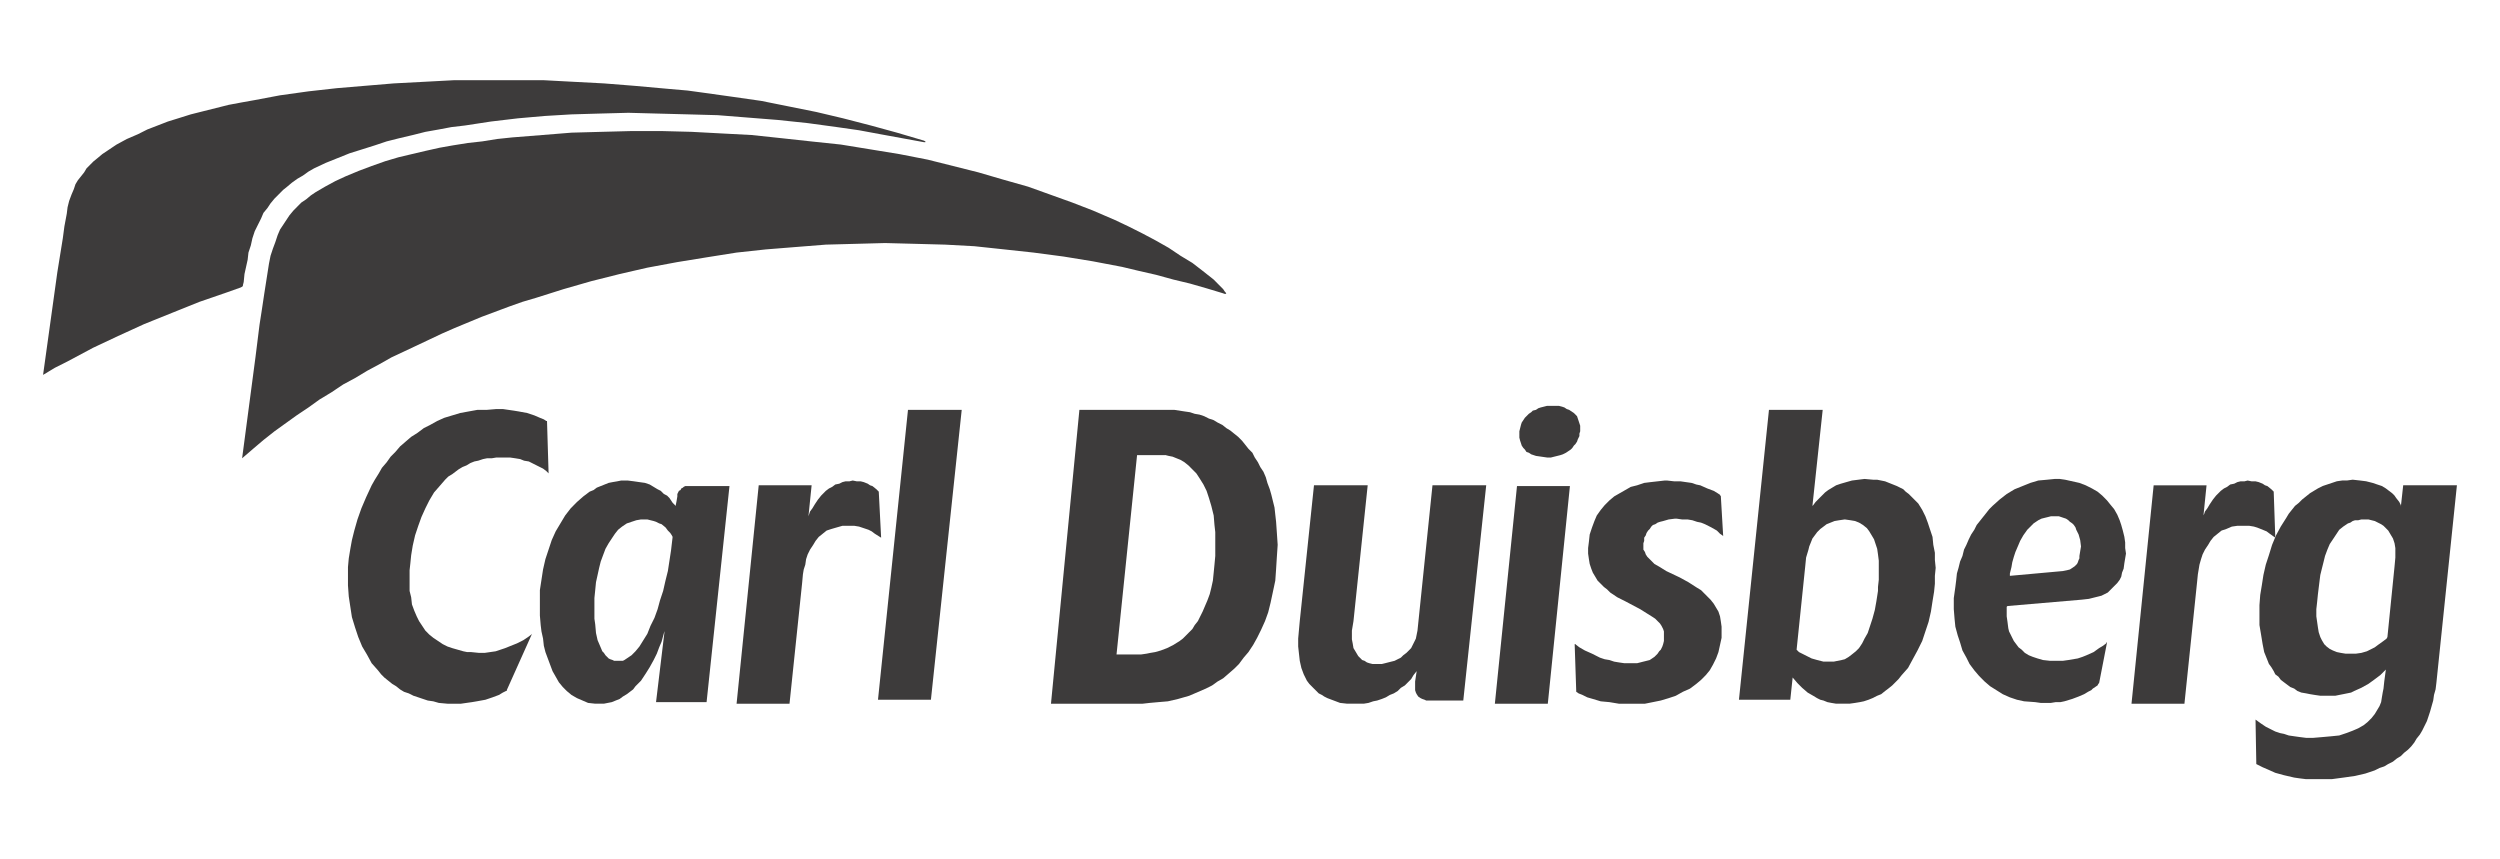
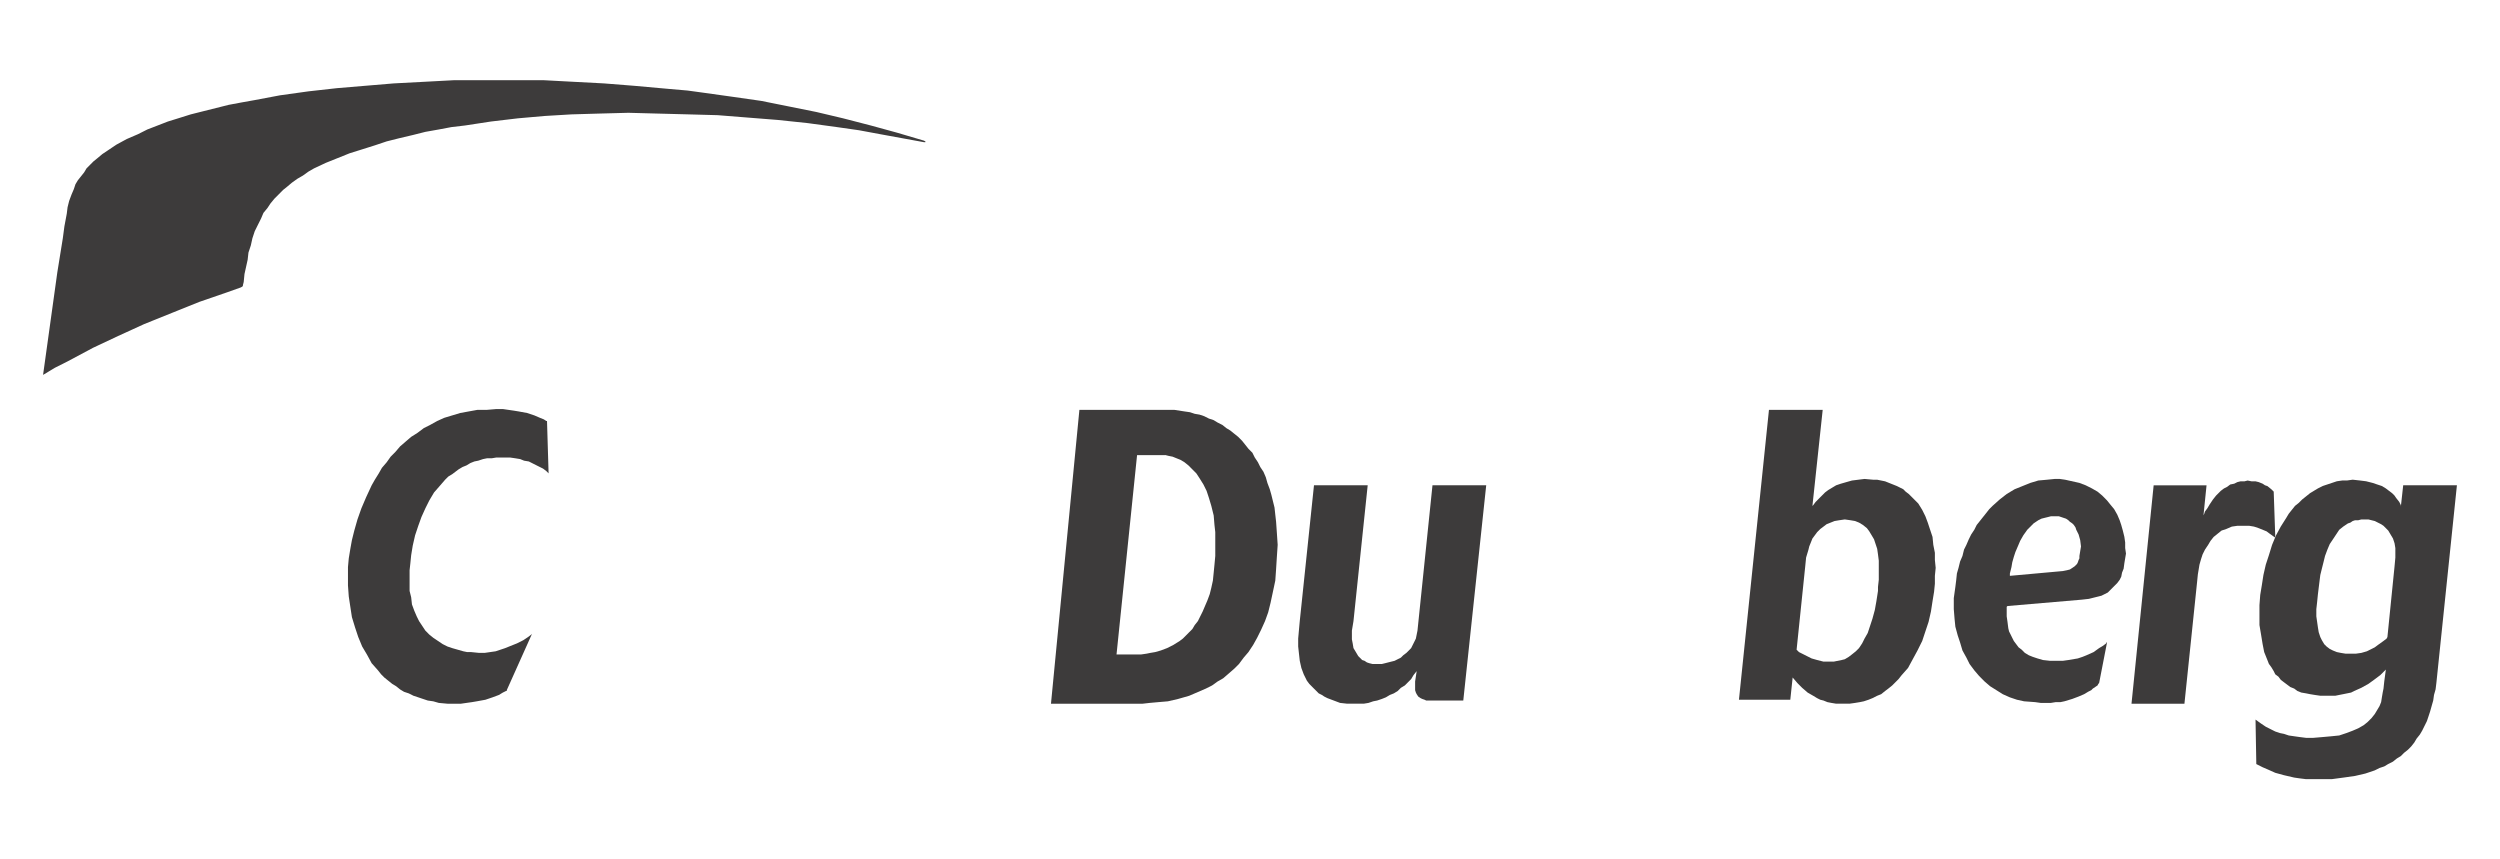
<svg xmlns="http://www.w3.org/2000/svg" width="128" height="44" viewBox="0 0 128 44" fill="none">
-   <path d="M43.133 26.921L42.849 27.002L42.567 27.084L42.324 27.164L42.122 27.327L41.919 27.49L41.758 27.693L41.636 27.897L41.475 28.14L41.353 28.385L41.272 28.629L41.231 28.913L41.151 29.157L41.11 29.402L41.069 29.849L40.423 36.03H37.713L38.846 24.847H41.555L41.393 26.433L41.434 26.311L41.474 26.189L41.595 26.026L41.717 25.823L41.879 25.579L42.041 25.376L42.283 25.131L42.445 25.009L42.607 24.928L42.768 24.806L42.971 24.765L43.132 24.684L43.294 24.643H43.496L43.659 24.602L43.861 24.643H44.063L44.225 24.684L44.427 24.765L44.548 24.847L44.669 24.887L44.872 25.05L44.952 25.131L44.993 25.172L45.114 27.53L44.791 27.327L44.629 27.205L44.468 27.124L44.225 27.042L43.982 26.961L43.739 26.921H43.416H43.133V26.921Z" fill="#3D3B3B" />
-   <path d="M46.489 20.984H49.24L47.663 35.827H44.953L46.489 20.984Z" fill="#3D3B3B" />
+   <path d="M46.489 20.984H49.24H44.953L46.489 20.984Z" fill="#3D3B3B" />
  <path d="M73.222 35.867H73.02L72.939 35.827L72.817 35.785L72.736 35.746L72.615 35.664L72.534 35.542L72.493 35.461L72.454 35.338V35.216V35.013V34.891L72.534 34.362L72.372 34.566L72.251 34.769L72.089 34.932L71.928 35.094L71.725 35.217L71.563 35.379L71.362 35.502L71.159 35.582L70.956 35.704L70.754 35.785L70.512 35.867L70.309 35.907L70.067 35.989L69.825 36.029H69.622H69.379H68.975L68.612 35.989L68.288 35.867L67.964 35.745L67.802 35.663L67.681 35.582L67.519 35.501L67.398 35.379L67.276 35.258L67.154 35.135L67.034 35.013L66.912 34.85L66.831 34.687L66.751 34.525L66.63 34.2L66.548 33.834L66.507 33.468L66.467 33.101V32.694L66.507 32.248L66.548 31.8L67.276 24.847H70.026L69.298 31.8L69.217 32.288V32.532V32.735L69.257 32.939L69.298 33.183L69.42 33.386L69.541 33.59L69.622 33.671L69.743 33.793L69.865 33.834L69.986 33.915L70.107 33.956L70.27 33.996H70.593H70.754L70.917 33.956L71.078 33.915L71.24 33.874L71.402 33.834L71.563 33.752L71.725 33.671L71.847 33.549L72.009 33.427L72.13 33.305L72.251 33.183L72.332 33.02L72.413 32.858L72.493 32.695L72.534 32.491L72.575 32.288L73.343 24.847H76.094L74.92 35.867H73.424H73.222V35.867Z" fill="#3D3B3B" />
-   <path d="M79.207 23.424L78.924 23.383L78.641 23.342L78.52 23.302L78.398 23.261L78.277 23.18L78.155 23.139L78.074 23.017L77.994 22.936L77.912 22.813L77.873 22.691L77.832 22.569L77.791 22.407V22.244V22.082L77.832 21.919L77.873 21.756L77.912 21.634L77.994 21.512L78.074 21.39L78.155 21.309L78.277 21.186L78.398 21.105L78.479 21.024L78.641 20.984L78.762 20.902L78.884 20.862L79.207 20.78H79.491H79.653H79.815L79.975 20.821L80.097 20.862L80.218 20.943L80.339 20.984L80.461 21.065L80.583 21.146L80.664 21.227L80.744 21.309L80.785 21.431L80.826 21.553L80.866 21.675L80.906 21.797V21.919V22.082L80.866 22.204V22.326L80.785 22.489L80.744 22.611L80.664 22.733L80.583 22.814L80.502 22.936L80.421 23.017L80.3 23.099L80.179 23.18L80.017 23.261L79.895 23.302L79.733 23.343L79.571 23.383L79.41 23.424H79.207V23.424H79.207ZM76.537 36.03L77.67 24.887H80.38L79.248 36.03H76.537Z" fill="#3D3B3B" />
-   <path d="M86.527 35.258L86.163 35.42L85.799 35.624L85.435 35.746L85.031 35.867L84.626 35.949L84.222 36.03H83.778H83.494H82.888L82.402 35.949L81.957 35.908L81.553 35.786L81.269 35.704L81.027 35.583L80.825 35.502L80.704 35.42L80.623 32.98H80.663L80.704 33.021L80.865 33.143L81.148 33.306L81.512 33.468L81.917 33.672L82.159 33.753L82.402 33.794L82.644 33.875L82.888 33.916L83.17 33.957H83.413H83.818L83.98 33.916L84.141 33.875L84.303 33.835L84.465 33.794L84.586 33.713L84.707 33.631L84.789 33.55L84.869 33.468L84.95 33.346L85.032 33.265L85.112 33.102L85.153 32.98L85.193 32.818V32.655V32.492V32.329L85.153 32.208L85.071 32.045L84.991 31.923L84.869 31.801L84.749 31.679L84.627 31.597L84.303 31.394L83.98 31.191L83.211 30.784L82.807 30.581L82.443 30.337L82.281 30.175L82.12 30.052L81.958 29.889L81.796 29.727L81.675 29.523L81.553 29.32L81.473 29.116L81.392 28.873L81.352 28.629L81.311 28.344V28.06L81.352 27.735L81.392 27.368L81.513 27.003L81.634 26.677L81.755 26.393L81.958 26.108L82.16 25.864L82.403 25.621L82.645 25.417L82.928 25.254L83.211 25.092L83.495 24.929L83.818 24.848L84.182 24.725L84.506 24.685L84.869 24.644L85.233 24.603H85.355L85.718 24.644H86.042L86.326 24.685L86.608 24.725L86.852 24.807L87.053 24.848L87.417 25.01L87.742 25.132L87.944 25.254L88.065 25.335V25.376H88.105L88.227 27.45L88.186 27.41L88.065 27.328L87.903 27.165L87.62 27.003L87.296 26.84L87.094 26.759L86.891 26.718L86.649 26.637L86.407 26.596H86.123L85.84 26.555H85.759L85.435 26.596L85.152 26.678L84.99 26.718L84.869 26.759L84.748 26.84L84.627 26.881L84.546 26.962L84.465 27.085L84.384 27.165L84.303 27.288L84.263 27.41L84.182 27.531V27.694L84.141 27.816V27.979V28.141L84.222 28.264L84.263 28.386L84.343 28.508L84.465 28.63L84.586 28.752L84.707 28.874L84.99 29.036L85.314 29.239L86.002 29.565L86.447 29.809L86.891 30.094L87.094 30.216L87.255 30.378L87.417 30.541L87.579 30.703L87.741 30.907L87.863 31.11L87.984 31.314L88.065 31.558L88.105 31.802L88.145 32.087V32.371V32.656L88.065 33.021L87.984 33.388L87.863 33.713L87.701 34.038L87.538 34.322L87.337 34.566L87.094 34.811L86.852 35.014L86.527 35.258Z" fill="#3D3B3B" />
  <path d="M94.454 26.595L94.171 26.636L93.928 26.677L93.726 26.758L93.523 26.839L93.362 26.962L93.2 27.084L93.038 27.246L92.917 27.41L92.796 27.572L92.715 27.775L92.633 27.978L92.594 28.141L92.472 28.548L92.432 28.955L91.986 33.265L92.027 33.306L92.108 33.387L92.27 33.468L92.512 33.59L92.755 33.712L93.038 33.793L93.362 33.875H93.523H93.685H93.888L94.09 33.834L94.292 33.793L94.454 33.753L94.656 33.631L94.817 33.508L95.02 33.345L95.181 33.183L95.343 32.939L95.465 32.694L95.627 32.411L95.748 32.045L95.869 31.678L95.991 31.231L96.071 30.784L96.153 30.255V30.051L96.194 29.685V29.36V29.034V28.709L96.153 28.384L96.112 28.099L96.031 27.855L95.95 27.611L95.829 27.408L95.707 27.205L95.586 27.042L95.384 26.879L95.181 26.757L94.979 26.676L94.737 26.635L94.454 26.595ZM94.454 36.029H94.211H94.009L93.767 35.989L93.564 35.949L93.362 35.867L93.2 35.827L93.038 35.746L92.836 35.624L92.553 35.461L92.27 35.217L92.027 34.973L91.784 34.688L91.663 35.827H89.034L90.571 20.984H93.322L92.796 25.904L92.837 25.864L92.958 25.701L93.159 25.497L93.281 25.376L93.443 25.213L93.605 25.091L93.807 24.969L94.01 24.847L94.252 24.765L94.534 24.684L94.818 24.603L95.142 24.562L95.465 24.522L95.91 24.562H96.112L96.316 24.603L96.517 24.644L96.719 24.725L96.922 24.806L97.124 24.887L97.286 24.968L97.448 25.049L97.57 25.172L97.731 25.294L97.974 25.538L98.217 25.782L98.418 26.107L98.58 26.433L98.702 26.758L98.823 27.124L98.945 27.489L98.985 27.896L99.066 28.303V28.67L99.107 29.076L99.066 29.482V29.889L99.025 30.296L98.945 30.784L98.864 31.312L98.743 31.841L98.58 32.329L98.418 32.817L98.176 33.305L97.933 33.752L97.691 34.2L97.367 34.565L97.206 34.769L97.044 34.932L96.882 35.094L96.68 35.257L96.518 35.379L96.316 35.542L96.113 35.623L95.871 35.745L95.669 35.827L95.427 35.907L95.223 35.949L94.981 35.989L94.698 36.029L94.454 36.029Z" fill="#3D3B3B" />
  <path d="M114.553 26.921L114.27 26.962L113.987 27.084L113.743 27.165L113.542 27.327L113.34 27.49L113.178 27.693L113.057 27.897L112.895 28.14L112.773 28.385L112.693 28.629L112.612 28.913L112.572 29.157L112.531 29.402L112.49 29.808L111.843 36.03H109.133L110.267 24.848H112.975L112.814 26.433V26.393L112.854 26.311L112.895 26.189L113.016 26.026L113.137 25.823L113.3 25.579L113.461 25.376L113.704 25.132L113.865 25.01L114.027 24.928L114.189 24.806L114.391 24.765L114.553 24.684L114.715 24.644H114.917L115.079 24.603L115.281 24.644H115.484L115.646 24.684L115.847 24.765L115.969 24.847L116.09 24.887L116.292 25.05L116.374 25.131L116.414 25.172L116.495 27.53L116.211 27.327L116.05 27.206L115.848 27.124L115.646 27.042L115.402 26.961L115.16 26.921H114.836H114.553V26.921Z" fill="#3D3B3B" />
  <path d="M122.601 28.995L122.642 28.548V28.304V28.06L122.601 27.816L122.521 27.572L122.399 27.368L122.278 27.165L122.157 27.043L122.035 26.921L121.914 26.84L121.752 26.759L121.59 26.677L121.427 26.637L121.266 26.596H121.024H120.901L120.74 26.637H120.578L120.457 26.677L120.336 26.759L120.214 26.799L119.972 26.962L119.769 27.125L119.608 27.368L119.446 27.612L119.283 27.856L119.162 28.141L119.041 28.466L118.961 28.792L118.879 29.117L118.799 29.442L118.758 29.768L118.678 30.419L118.637 30.825L118.596 31.191V31.557L118.637 31.842L118.678 32.127L118.718 32.37L118.799 32.615L118.879 32.777L119 32.981L119.122 33.102L119.283 33.225L119.446 33.306L119.648 33.387L119.85 33.428L120.093 33.468H120.336H120.619L120.901 33.428L121.184 33.346L121.427 33.225L121.589 33.143L121.751 33.021L122.034 32.818L122.195 32.695L122.236 32.615L122.601 28.995ZM118.8 39.893H118.395H118.072L117.747 39.853L117.464 39.812L116.938 39.69L116.494 39.568L116.13 39.405L115.847 39.283L115.523 39.12L115.483 36.843L115.767 37.047L116.009 37.209L116.332 37.372L116.494 37.453L116.737 37.534L116.938 37.574L117.182 37.656L117.464 37.697L117.747 37.737L118.072 37.778H118.435L118.921 37.737L119.365 37.697L119.769 37.656L120.133 37.534L120.457 37.412L120.74 37.29L121.024 37.127L121.225 36.964L121.427 36.761L121.589 36.557L121.711 36.354L121.832 36.151L121.914 35.948L121.953 35.703L121.994 35.46L122.035 35.257L122.074 34.89L122.156 34.281L121.872 34.565L121.548 34.808L121.266 35.012L120.901 35.215L120.537 35.378L120.376 35.459L120.174 35.5L119.972 35.541L119.769 35.581L119.567 35.622H119.324H119.041H118.799L118.516 35.581L118.273 35.541L118.071 35.5L117.828 35.459L117.626 35.378L117.464 35.256L117.262 35.175L117.1 35.053L116.938 34.931L116.777 34.808L116.656 34.646L116.493 34.524L116.413 34.36L116.291 34.158L116.169 33.994L116.089 33.791L115.926 33.385L115.846 32.978L115.766 32.489L115.684 32.002V31.514V30.985L115.724 30.457L115.805 29.969L115.887 29.44L116.008 28.911L116.168 28.424L116.331 27.895L116.534 27.407L116.776 26.959L117.059 26.512L117.181 26.308L117.342 26.105L117.504 25.902L117.706 25.739L117.868 25.576L118.071 25.414L118.273 25.251L118.474 25.129L118.677 25.007L118.92 24.884L119.162 24.803L119.405 24.722L119.647 24.641L119.93 24.6H120.173L120.456 24.56L120.82 24.6L121.144 24.641L121.467 24.722L121.709 24.803L121.952 24.884L122.155 25.007L122.315 25.129L122.477 25.251L122.599 25.373L122.681 25.494L122.842 25.698L122.923 25.861V25.901V25.942L123.044 24.845H125.794L124.742 34.97L124.702 35.295L124.621 35.58L124.581 35.864L124.5 36.149L124.42 36.433L124.339 36.678L124.257 36.922L124.136 37.166L124.015 37.41L123.894 37.613L123.731 37.816L123.61 38.02L123.449 38.223L123.287 38.386L123.084 38.548L122.923 38.711L122.72 38.834L122.519 38.996L122.276 39.118L122.074 39.24L121.831 39.321L121.588 39.443L121.346 39.525L121.103 39.606L120.578 39.728L120.011 39.809L119.404 39.89H118.799V39.893H118.8Z" fill="#3D3B3B" />
-   <path d="M32.941 26.595H32.82L32.578 26.637L32.336 26.717L32.092 26.799L31.849 26.962L31.647 27.124L31.486 27.327L31.323 27.571L31.162 27.815L31 28.1L30.878 28.425L30.757 28.751L30.676 29.076L30.596 29.442L30.515 29.808L30.475 30.215L30.434 30.622V30.987V31.353V31.679L30.475 31.963L30.515 32.411L30.596 32.776L30.718 33.061L30.838 33.345L30.919 33.427L31 33.549L31.081 33.63L31.162 33.712L31.243 33.752L31.364 33.793L31.445 33.834H31.566H31.647H31.768H31.89L31.971 33.793L32.092 33.712L32.213 33.63L32.335 33.549L32.537 33.345L32.739 33.101L32.941 32.776L33.144 32.45L33.305 32.044L33.508 31.637L33.67 31.19L33.791 30.743L33.953 30.255L34.073 29.727L34.195 29.238L34.276 28.71L34.357 28.181L34.438 27.489L34.397 27.409L34.317 27.287L34.195 27.164L34.073 27.002L33.872 26.838L33.75 26.798L33.588 26.716L33.467 26.676L33.305 26.636L33.143 26.595H32.941V26.595ZM36.177 35.949H33.589L34.034 32.248V32.289L33.994 32.411L33.872 32.858L33.751 33.142L33.629 33.468L33.468 33.793L33.265 34.16L33.062 34.485L32.82 34.851L32.537 35.135L32.415 35.298L32.254 35.42L32.092 35.542L31.89 35.664L31.728 35.786L31.525 35.867L31.323 35.949L31.121 35.989L30.919 36.029H30.676H30.474L30.11 35.989L29.827 35.867L29.544 35.745L29.261 35.582L29.017 35.379L28.815 35.176L28.614 34.932L28.452 34.647L28.29 34.362L28.168 34.036L28.047 33.712L27.926 33.386L27.844 33.061L27.804 32.694L27.723 32.328L27.683 32.003L27.642 31.515V31.068V30.621V30.214L27.723 29.685L27.804 29.157L27.925 28.628L28.087 28.14L28.249 27.652L28.451 27.205L28.694 26.798L28.937 26.392L29.22 26.026L29.543 25.7L29.867 25.416L30.191 25.172L30.393 25.09L30.554 24.968L30.756 24.887L30.959 24.806L31.161 24.724L31.364 24.684L31.606 24.643L31.809 24.602H32.132L32.456 24.643L32.738 24.684L33.022 24.724L33.264 24.806L33.467 24.928L33.669 25.05L33.831 25.131L33.993 25.294L34.154 25.375L34.275 25.497L34.438 25.741L34.559 25.863L34.599 25.904V25.863L34.639 25.66L34.68 25.416V25.294L34.72 25.213L34.761 25.131L34.842 25.09L34.882 25.009L34.963 24.968L35.004 24.928L35.085 24.887H35.206H35.287H37.349L36.177 35.949Z" fill="#3D3B3B" />
  <path d="M105.252 26.433H105.17H105.009L104.848 26.474L104.685 26.514L104.523 26.555L104.362 26.636L104.241 26.717L104.119 26.799L103.999 26.921L103.796 27.124L103.594 27.409L103.432 27.693L103.311 27.978L103.189 28.263L103.109 28.507L103.028 28.791L102.987 29.035L102.906 29.361V29.442V29.483L105.616 29.238L105.818 29.198L105.98 29.157L106.102 29.077L106.223 28.995L106.344 28.873L106.385 28.792L106.426 28.67L106.466 28.588V28.466L106.506 28.223L106.547 27.978L106.506 27.653L106.426 27.368L106.304 27.124L106.264 27.002L106.182 26.88L106.102 26.799L105.981 26.717L105.9 26.637L105.779 26.555L105.658 26.515L105.536 26.474L105.414 26.433H105.252V26.433ZM108.73 29.116L108.648 29.32L108.609 29.523L108.528 29.686L108.406 29.849L108.285 29.971L108.163 30.093L108.042 30.215L107.92 30.337L107.758 30.419L107.596 30.5L107.435 30.541L107.273 30.581L106.949 30.662L106.585 30.703L102.784 31.028L102.743 31.069V31.15V31.557L102.784 31.842L102.825 32.167L102.864 32.329L102.946 32.492L103.026 32.655L103.108 32.818L103.229 32.98L103.351 33.143L103.512 33.265L103.673 33.428L103.877 33.55L104.078 33.631L104.32 33.712L104.604 33.794L104.968 33.834H105.331H105.614L105.897 33.794L106.14 33.753L106.383 33.712L106.626 33.631L106.827 33.55L107.192 33.387L107.474 33.184L107.677 33.062L107.839 32.939V32.898H107.879L107.515 34.769L107.474 34.973L107.435 35.013L107.394 35.094L107.272 35.176L107.151 35.257L107.071 35.338L106.909 35.419L106.706 35.542L106.424 35.663L106.1 35.785L105.695 35.907L105.494 35.949H105.251L105.008 35.989H104.725H104.482L104.199 35.949L103.632 35.907L103.269 35.827L102.905 35.704L102.541 35.542L102.217 35.338L101.894 35.135L101.61 34.891L101.327 34.606L101.085 34.322L100.842 33.996L100.68 33.671L100.478 33.305L100.357 32.898L100.235 32.532L100.114 32.085L100.073 31.678L100.034 31.19V30.906V30.622L100.114 30.052L100.155 29.727L100.194 29.36L100.276 29.076L100.356 28.751L100.478 28.466L100.558 28.14L100.679 27.897L100.802 27.612L100.923 27.368L101.084 27.124L101.206 26.88L101.368 26.677L101.53 26.473L101.692 26.27L101.852 26.066L102.015 25.904L102.378 25.578L102.742 25.294L103.147 25.05L103.552 24.887L103.956 24.724L104.361 24.602L104.805 24.562L105.21 24.521H105.452L105.735 24.562L106.099 24.643L106.463 24.724L106.787 24.847L107.11 25.009L107.393 25.172L107.636 25.375L107.878 25.62L108.041 25.822L108.243 26.066L108.405 26.351L108.526 26.636L108.608 26.88L108.688 27.163L108.768 27.489L108.809 27.774V28.059L108.85 28.343L108.809 28.587L108.768 28.831L108.73 29.116Z" fill="#3D3B3B" />
  <path d="M25.663 23.424H25.419L25.177 23.464H24.934L24.732 23.505L24.489 23.586L24.287 23.627L24.084 23.708L23.882 23.83L23.681 23.911L23.478 24.033L23.316 24.155L23.155 24.277L22.952 24.4L22.79 24.562L22.508 24.888L22.224 25.213L21.982 25.62L21.779 26.026L21.577 26.474L21.416 26.921L21.253 27.409L21.132 27.937L21.052 28.426L21.011 28.833L20.971 29.198V29.523V29.849V30.256L21.052 30.581L21.092 30.947L21.213 31.273L21.335 31.557L21.456 31.801L21.618 32.045L21.78 32.289L21.982 32.492L22.184 32.655L22.427 32.818L22.669 32.98L22.912 33.102L23.155 33.184L23.438 33.265L23.721 33.346L23.923 33.387H24.125L24.53 33.428H24.813L25.096 33.387L25.379 33.346L25.621 33.265L25.864 33.184L26.066 33.102L26.471 32.94L26.795 32.777L27.037 32.615L27.199 32.492L27.239 32.452L25.945 35.339V35.38H25.905L25.743 35.461L25.54 35.583L25.216 35.704L24.853 35.827L24.408 35.908L24.166 35.949L23.882 35.989L23.6 36.03H23.316H22.912L22.467 35.989L22.184 35.908L21.901 35.867L21.659 35.786L21.416 35.704L21.173 35.624L20.93 35.502L20.687 35.421L20.485 35.299L20.283 35.136L20.081 35.014L19.879 34.851L19.676 34.688L19.515 34.526L19.353 34.322L19.029 33.957L18.786 33.51L18.544 33.103L18.342 32.615L18.18 32.127L18.018 31.598L17.937 31.07L17.857 30.541L17.816 29.972V29.524V29.036L17.857 28.589L17.937 28.101L18.018 27.654L18.14 27.165L18.302 26.596L18.503 26.027L18.746 25.458L19.029 24.848L19.191 24.563L19.393 24.238L19.555 23.953L19.798 23.669L20 23.384L20.242 23.14L20.485 22.855L20.768 22.611L21.052 22.367L21.375 22.163L21.698 21.92L22.022 21.757L22.386 21.554L22.75 21.391L23.154 21.269L23.558 21.147L24.003 21.065L24.449 20.984H24.934L25.419 20.943H25.742L26.025 20.984L26.308 21.025L26.551 21.065L26.996 21.147L27.36 21.269L27.643 21.391L27.845 21.472L27.967 21.554H28.007L28.088 24.237L27.967 24.115L27.805 23.993L27.562 23.872L27.238 23.709L27.076 23.627L26.834 23.587L26.632 23.505L26.389 23.465L26.106 23.424H25.823H25.663V23.424Z" fill="#3D3B3B" />
  <path d="M59.512 23.302H58.218L57.166 33.509H58.42L58.703 33.468L58.905 33.427L59.148 33.386L59.431 33.305L59.755 33.183L60.078 33.02L60.402 32.817L60.563 32.695L60.726 32.532L60.887 32.369L61.049 32.207L61.17 32.004L61.332 31.8L61.453 31.556L61.575 31.312L61.696 31.028L61.818 30.744L61.939 30.418L62.02 30.092L62.1 29.726L62.141 29.319L62.181 28.912L62.222 28.465V28.059V27.611V27.245L62.181 26.88L62.141 26.392L62.02 25.904L61.898 25.497L61.777 25.131L61.616 24.806L61.413 24.48L61.252 24.236L61.05 24.033L60.847 23.829L60.645 23.667L60.442 23.545L60.24 23.464L60.038 23.382L59.836 23.342L59.674 23.301L59.512 23.302ZM65.335 29.157L65.295 29.727L65.174 30.297L65.052 30.866L64.931 31.353L64.769 31.801L64.567 32.248L64.365 32.655L64.162 33.02L63.92 33.387L63.677 33.671L63.435 33.996L63.191 34.24L62.909 34.485L62.626 34.729L62.343 34.891L62.059 35.095L61.735 35.258L61.452 35.38L61.17 35.502L60.886 35.624L60.604 35.705L60.32 35.786L59.794 35.908L59.309 35.949L58.865 35.989L58.501 36.03H58.217H53.81L55.265 20.984H59.593H60.118L60.644 21.065L60.927 21.106L61.17 21.187L61.413 21.228L61.655 21.309L61.898 21.431L62.141 21.512L62.343 21.635L62.586 21.757L62.788 21.919L62.99 22.041L63.192 22.204L63.394 22.366L63.596 22.57L63.758 22.773L63.92 22.977L64.122 23.18L64.244 23.424L64.406 23.668L64.527 23.912L64.689 24.155L64.811 24.44L64.891 24.725L65.013 25.05L65.094 25.335L65.174 25.66L65.255 25.986L65.295 26.352L65.336 26.717L65.376 27.287L65.417 27.897L65.376 28.507L65.335 29.157Z" fill="#3D3B3B" />
-   <path d="M61.575 13.867L61.049 13.461L60.442 13.094L59.836 12.688L59.188 12.321L58.501 11.956L57.773 11.59L57.086 11.265L55.953 10.777L54.901 10.37L53.769 9.963L52.637 9.557L51.342 9.19L50.089 8.824L48.795 8.499L47.501 8.174L46.044 7.889L44.549 7.645L43.052 7.401L41.515 7.239L40.019 7.076L38.482 6.913L36.945 6.832L35.408 6.75L33.872 6.71H32.336L30.799 6.75L29.261 6.792L27.765 6.913L26.228 7.035L25.46 7.116L24.691 7.239L23.963 7.32L23.195 7.442L22.507 7.564L21.779 7.727L21.092 7.889L20.404 8.052L19.717 8.256L19.029 8.5L18.382 8.743L17.695 9.028L17.169 9.272L16.643 9.557L16.158 9.841L15.915 10.005L15.673 10.207L15.429 10.37L15.228 10.573L15.026 10.777L14.823 11.021L14.661 11.265L14.5 11.509L14.338 11.753L14.216 12.038L14.095 12.403L13.973 12.729L13.852 13.094L13.771 13.501L13.65 14.274L13.529 15.047L13.407 15.86L13.287 16.632L13.084 18.259L12.396 23.464L12.963 22.976L13.489 22.529L14.055 22.082L14.621 21.675L15.187 21.268L15.794 20.862L16.36 20.455L16.966 20.089L17.573 19.683L18.18 19.357L18.786 18.991L19.393 18.666L20.039 18.3L20.647 18.015L21.941 17.405L22.628 17.08L23.275 16.796L24.65 16.226L26.065 15.697L26.753 15.453L27.441 15.25L28.856 14.803L30.272 14.396L31.728 14.03L33.143 13.705L34.68 13.419L36.176 13.176L37.712 12.932L39.209 12.77L40.746 12.647L42.283 12.525L43.82 12.484L45.316 12.444L46.853 12.484L48.39 12.525L49.886 12.606L51.422 12.77L52.919 12.932L54.456 13.135L55.952 13.379L57.449 13.664L58.298 13.867L59.188 14.07L60.078 14.314L60.927 14.518L61.776 14.762L62.585 15.006L62.706 15.047H62.747H62.787L62.747 14.965L62.706 14.925L62.626 14.803L62.383 14.559L62.141 14.314L61.575 13.867Z" fill="#3D3B3B" />
  <path d="M30.92 4.27L29.383 4.189L27.845 4.107H26.309H24.772H23.235L21.698 4.189L20.162 4.27L18.706 4.392L17.25 4.514L15.794 4.677L14.338 4.88L13.044 5.124L12.357 5.247L11.71 5.368L11.062 5.531L10.415 5.693L9.768 5.856L9.121 6.059L8.595 6.222L8.069 6.426L7.544 6.629L7.059 6.873L6.493 7.117L5.967 7.402L5.724 7.564L5.482 7.727L5.239 7.889L4.996 8.093L4.794 8.256L4.632 8.418L4.43 8.621L4.309 8.825L4.147 9.029L3.985 9.232L3.863 9.435L3.782 9.68L3.661 9.964L3.54 10.289L3.459 10.614L3.419 10.94L3.297 11.591L3.216 12.201L2.934 13.949L2.691 15.698L2.205 19.195L2.813 18.829L3.459 18.504L4.753 17.812L6.048 17.203L7.382 16.593L8.797 16.023L10.213 15.454L11.629 14.966L12.316 14.722L12.397 14.681L12.437 14.64V14.6L12.478 14.437L12.518 14.03L12.68 13.298L12.721 12.932L12.842 12.567L12.923 12.2L13.044 11.835L13.206 11.509L13.368 11.184L13.489 10.899L13.691 10.655L13.853 10.411L14.055 10.167L14.258 9.964L14.5 9.72L14.703 9.558L14.945 9.354L15.229 9.151L15.511 8.988L15.794 8.785L16.077 8.622L16.684 8.337L17.291 8.093L17.898 7.849L18.545 7.646L19.192 7.442L19.798 7.239L20.445 7.076L21.133 6.914L21.78 6.751L22.467 6.629L23.114 6.507L23.802 6.426L25.137 6.222L26.511 6.059L27.887 5.938L29.262 5.856L30.637 5.816L32.174 5.775L33.71 5.816L35.247 5.856L36.744 5.897L38.281 6.019L39.817 6.141L41.354 6.303L42.85 6.507L43.982 6.669L45.074 6.872L47.299 7.279H47.38V7.239L47.299 7.198L45.924 6.792L44.589 6.426L43.174 6.06L41.799 5.734L40.383 5.449L38.968 5.165L37.552 4.962L36.096 4.758L35.207 4.636L34.276 4.555L32.457 4.392L30.92 4.27Z" fill="#3D3B3B" />
</svg>